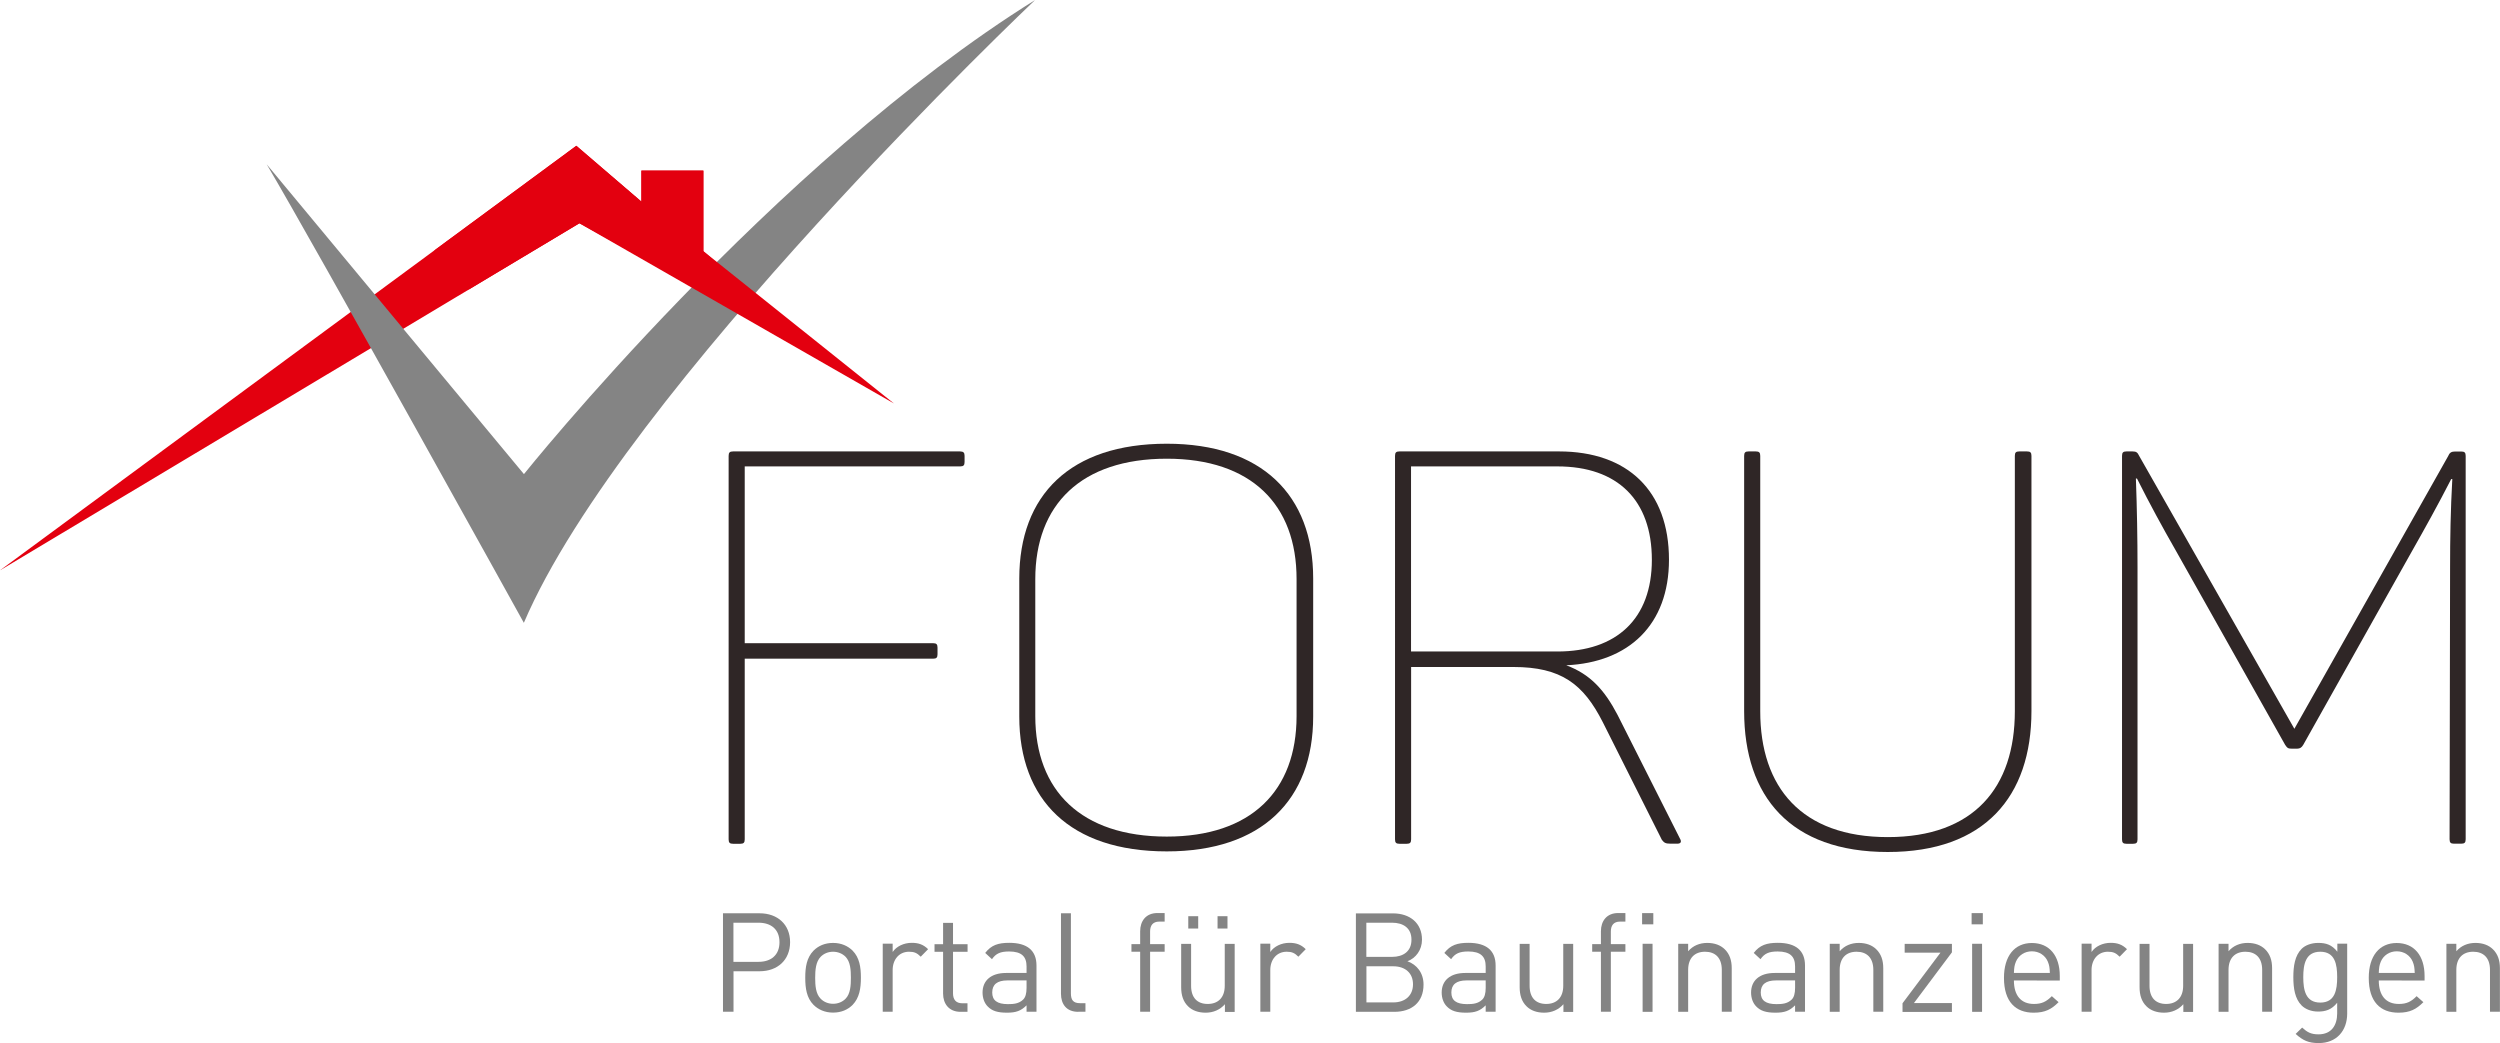
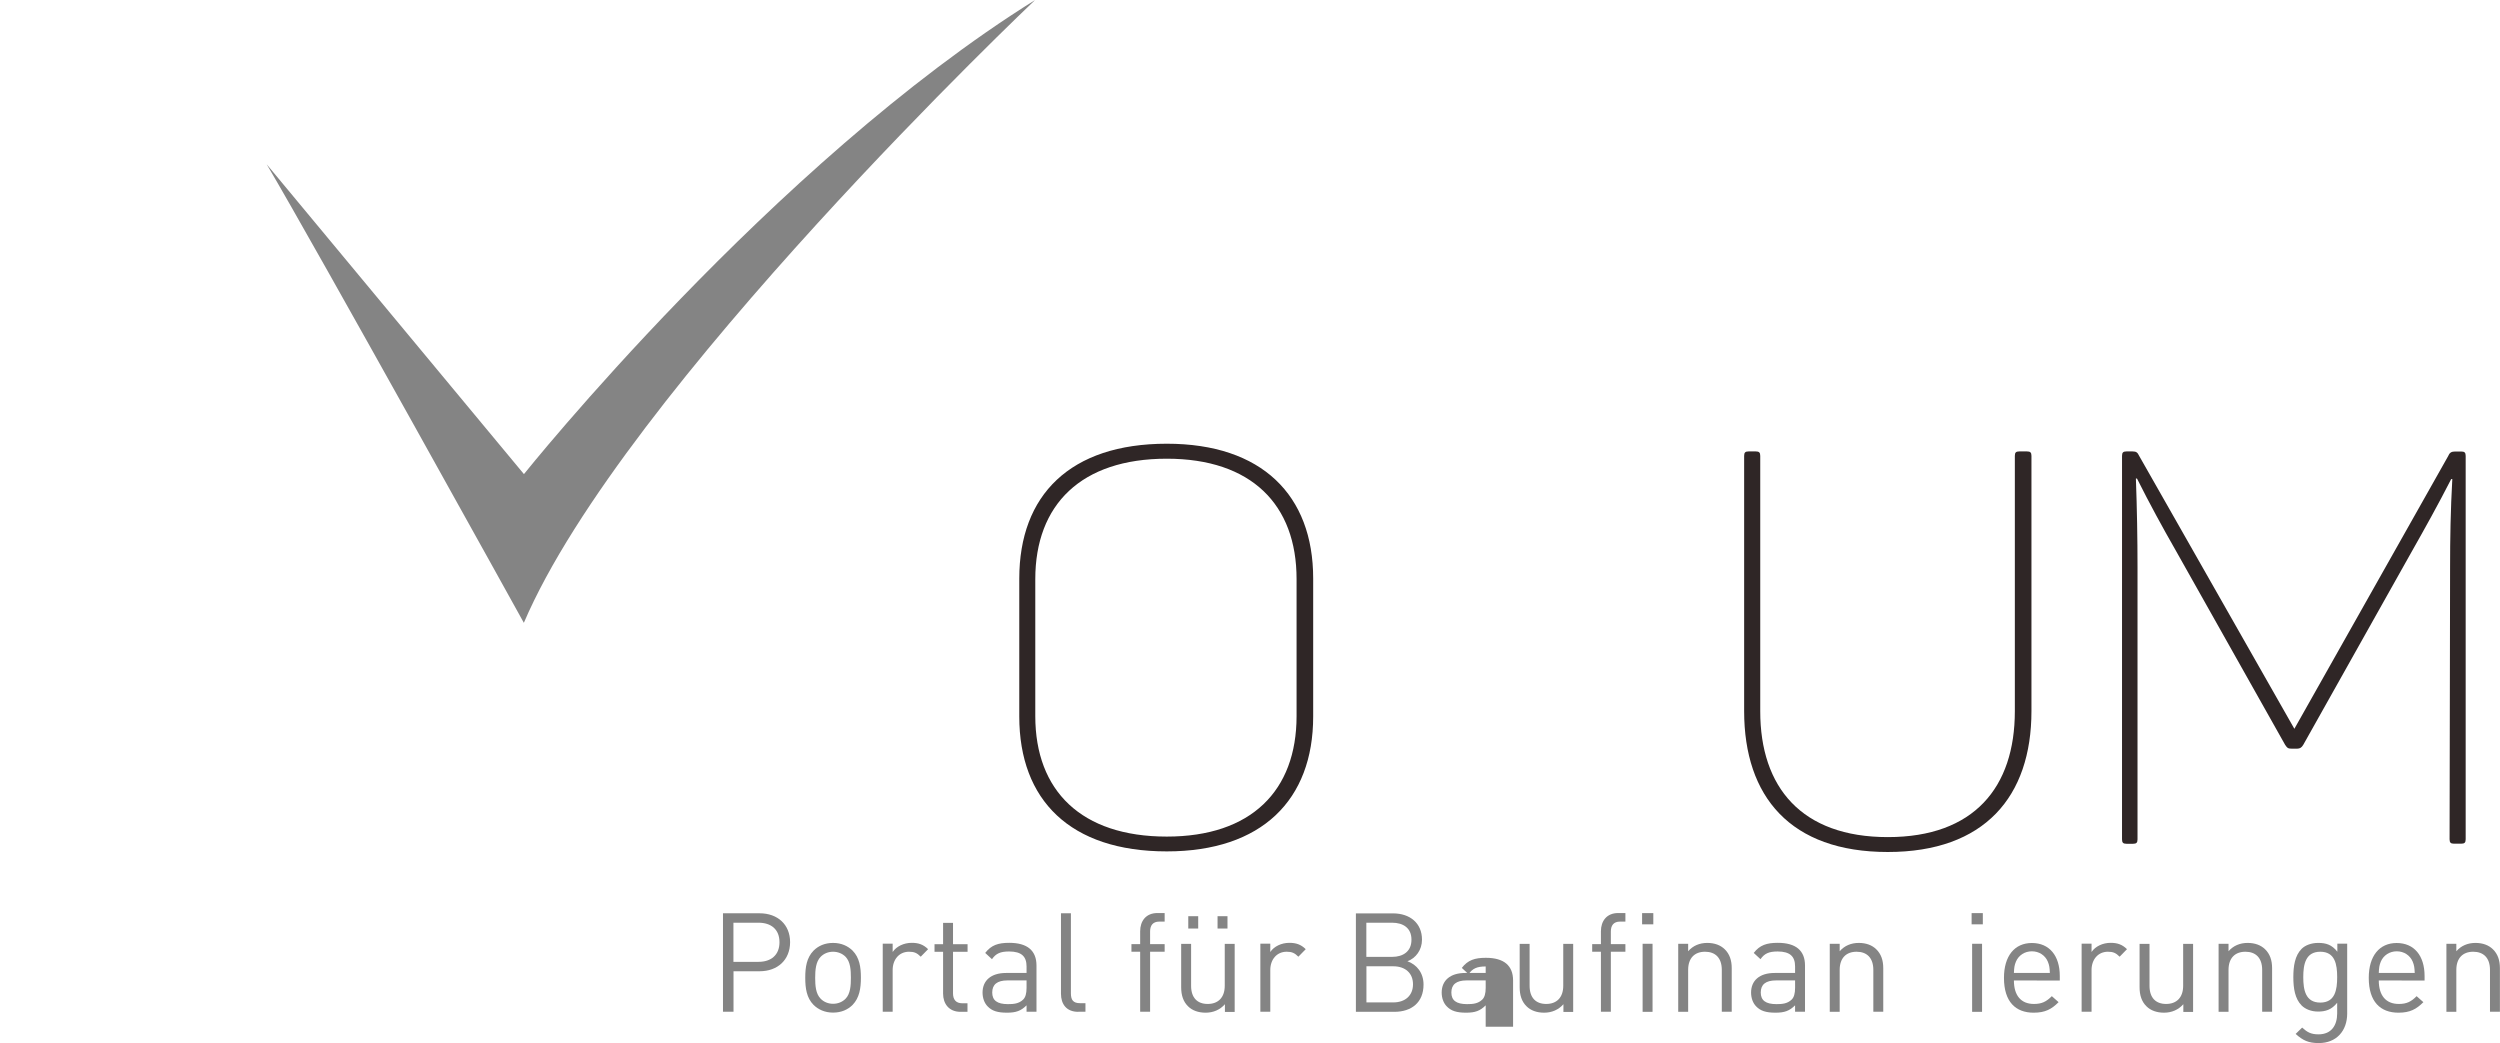
<svg xmlns="http://www.w3.org/2000/svg" version="1.1" id="Ebene_1" x="0px" y="0px" viewBox="0 0 292.02 121.84" style="enable-background:new 0 0 292.02 121.84;" xml:space="preserve">
  <style type="text/css">
	.st0{fill:#2f2626;}
	.st1{fill:#848484;}
	.st2{fill:#e3000f;}
	.st3{fill:#848484;}
</style>
  <g>
    <g>
-       <path class="st0" d="M112.67,53.25v0.71c0,0.39-0.13,0.52-0.52,0.52H86.99v20.65h22c0.39,0,0.52,0.13,0.52,0.52v0.77    c0,0.39-0.13,0.52-0.52,0.52h-22v21.1c0,0.39-0.13,0.52-0.52,0.52h-0.84c-0.39,0-0.52-0.13-0.52-0.52V53.25    c0-0.39,0.13-0.52,0.52-0.52h26.52C112.54,52.74,112.67,52.87,112.67,53.25z" />
      <path class="st0" d="M136.29,51.83c11.1,0,17.1,6,17.1,15.74v16.13c0,9.74-6,15.75-17.1,15.75c-11.29,0-17.23-6-17.23-15.75V67.58    C119.06,57.83,125,51.83,136.29,51.83z M136.29,53.58c-10,0-15.36,5.36-15.36,14.07v16c0,8.71,5.36,14.07,15.36,14.07    c9.87,0,15.16-5.36,15.16-14.07v-16C151.46,58.93,146.16,53.58,136.29,53.58z" />
-       <path class="st0" d="M194.95,65.38c0,7.61-4.71,12-12,12.33c2.77,1.03,4.45,2.84,6,5.81l7.29,14.45c0.19,0.32,0.13,0.58-0.32,0.58    h-0.77c-0.65,0-0.77-0.13-1.03-0.45l-6.9-13.74c-2.26-4.45-4.84-6.45-10.45-6.45h-11.94v20.13c0,0.39-0.13,0.52-0.52,0.52h-0.84    c-0.39,0-0.52-0.13-0.52-0.52V53.25c0-0.39,0.13-0.52,0.52-0.52h18.65C190.11,52.74,194.95,57.32,194.95,65.38z M181.92,54.48    h-17.1V76.1h17.1c6.9,0,11.03-3.81,11.03-10.71C192.95,58.42,188.95,54.48,181.92,54.48z" />
      <path class="st0" d="M220.51,97.78c10.07,0,14.84-5.81,14.84-14.71V53.25c0-0.39,0.13-0.52,0.52-0.52h0.9    c0.39,0,0.52,0.13,0.52,0.52v29.81c0,10-5.49,16.46-16.78,16.46c-11.36,0-16.78-6.45-16.78-16.46V53.25    c0-0.39,0.13-0.52,0.52-0.52h0.84c0.39,0,0.52,0.13,0.52,0.52v29.81C205.6,91.97,210.44,97.78,220.51,97.78z" />
      <path class="st0" d="M288.01,53.25v44.78c0,0.39-0.13,0.52-0.52,0.52h-0.84c-0.39,0-0.52-0.13-0.52-0.52l0.06-31.75    c0-3.36,0.06-6.78,0.26-10.32h-0.13c-1.55,3.03-3.1,5.81-4.71,8.65L269.04,87c-0.19,0.32-0.39,0.45-0.71,0.45h-0.64    c-0.39,0-0.52-0.06-0.77-0.45l-12.78-22.71c-1.55-2.71-3.03-5.42-4.52-8.39h-0.13c0.13,3.55,0.19,7.03,0.19,10.39v31.75    c0,0.39-0.13,0.52-0.52,0.52h-0.77c-0.39,0-0.52-0.13-0.52-0.52V53.25c0-0.39,0.13-0.52,0.52-0.52h0.71    c0.45,0,0.58,0.13,0.77,0.52l18.13,31.88l17.94-31.81c0.19-0.45,0.39-0.58,0.84-0.58h0.71C287.88,52.74,288.01,52.87,288.01,53.25    z" />
    </g>
    <g>
      <path class="st1" d="M88.73,113.45h-3.05v4.73h-1.23v-11.5h4.28c2.1,0,3.56,1.31,3.56,3.38    C92.28,112.13,90.83,113.45,88.73,113.45z M88.61,107.78h-2.94v4.57h2.94c1.44,0,2.44-0.78,2.44-2.29    C91.05,108.54,90.05,107.78,88.61,107.78z" />
      <path class="st1" d="M99.59,117.38c-0.55,0.55-1.31,0.9-2.28,0.9c-0.97,0-1.73-0.36-2.28-0.9c-0.81-0.82-0.97-1.94-0.97-3.17    c0-1.23,0.16-2.34,0.97-3.17c0.55-0.55,1.31-0.9,2.28-0.9c0.97,0,1.73,0.36,2.28,0.9c0.81,0.82,0.97,1.94,0.97,3.17    C100.56,115.44,100.39,116.55,99.59,117.38z M98.76,111.75c-0.37-0.37-0.89-0.58-1.45-0.58c-0.57,0-1.07,0.21-1.44,0.58    c-0.58,0.58-0.65,1.57-0.65,2.46c0,0.89,0.06,1.88,0.65,2.46c0.37,0.37,0.87,0.58,1.44,0.58c0.57,0,1.08-0.21,1.45-0.58    c0.58-0.58,0.63-1.57,0.63-2.46C99.39,113.32,99.34,112.34,98.76,111.75z" />
      <path class="st1" d="M107.55,111.75c-0.44-0.44-0.76-0.58-1.37-0.58c-1.16,0-1.91,0.92-1.91,2.13v4.88h-1.16v-7.95h1.16v0.97    c0.44-0.66,1.31-1.07,2.23-1.07c0.76,0,1.34,0.18,1.91,0.74L107.55,111.75z" />
      <path class="st1" d="M112.2,118.19c-1.36,0-2.04-0.95-2.04-2.13v-4.88h-1v-0.89h1v-2.49h1.16v2.49h1.7v0.89h-1.7v4.85    c0,0.73,0.34,1.16,1.08,1.16h0.61v1H112.2z" />
      <path class="st1" d="M119.91,118.19v-0.76c-0.65,0.65-1.23,0.86-2.29,0.86c-1.1,0-1.75-0.21-2.25-0.73    c-0.39-0.39-0.6-0.99-0.6-1.62c0-1.39,0.97-2.29,2.75-2.29h2.39v-0.76c0-1.16-0.58-1.75-2.04-1.75c-1.02,0-1.54,0.24-2,0.9    l-0.79-0.73c0.71-0.92,1.52-1.18,2.81-1.18c2.13,0,3.18,0.92,3.18,2.65v5.4H119.91z M119.91,114.52h-2.23    c-1.2,0-1.78,0.48-1.78,1.41c0,0.92,0.57,1.36,1.83,1.36c0.68,0,1.28-0.05,1.78-0.53c0.27-0.26,0.4-0.71,0.4-1.37V114.52z" />
      <path class="st1" d="M125.95,118.19c-1.39,0-2.02-0.91-2.02-2.12v-9.39h1.16v9.34c0,0.78,0.26,1.16,1.07,1.16h0.63v1H125.95z" />
      <path class="st1" d="M134.34,111.17v7.01h-1.16v-7.01h-1.02v-0.89h1.02v-1.5c0-1.18,0.66-2.13,2.02-2.13h0.84v1h-0.63    c-0.74,0-1.07,0.44-1.07,1.16v1.47h1.7v0.89H134.34z" />
      <path class="st1" d="M143.08,118.19v-0.89c-0.57,0.65-1.36,0.99-2.25,0.99c-0.86,0-1.57-0.26-2.05-0.74    c-0.57-0.55-0.81-1.31-0.81-2.23v-5.07h1.16v4.9c0,1.41,0.74,2.12,1.94,2.12s1.99-0.73,1.99-2.12v-4.9h1.16v7.95H143.08z     M138.8,108.46v-1.44h1.16v1.44H138.8z M142.22,108.46v-1.44h1.16v1.44H142.22z" />
      <path class="st1" d="M151.66,111.75c-0.44-0.44-0.76-0.58-1.37-0.58c-1.16,0-1.91,0.92-1.91,2.13v4.88h-1.16v-7.95h1.16v0.97    c0.44-0.66,1.31-1.07,2.23-1.07c0.76,0,1.34,0.18,1.91,0.74L151.66,111.75z" />
      <path class="st1" d="M162.86,118.19h-4.48v-11.5h4.33c2,0,3.39,1.15,3.39,3.07c0,1.21-0.73,2.17-1.7,2.52    c1.1,0.4,1.88,1.36,1.88,2.73C166.28,117.09,164.89,118.19,162.86,118.19z M162.61,107.78h-3.01v3.99h3.01    c1.28,0,2.26-0.63,2.26-2C164.88,108.39,163.89,107.78,162.61,107.78z M162.74,112.87h-3.13v4.22h3.13c1.42,0,2.31-0.82,2.31-2.12    C165.05,113.68,164.16,112.87,162.74,112.87z" />
-       <path class="st1" d="M173.54,118.19v-0.76c-0.65,0.65-1.23,0.86-2.29,0.86c-1.1,0-1.75-0.21-2.25-0.73    c-0.39-0.39-0.6-0.99-0.6-1.62c0-1.39,0.97-2.29,2.75-2.29h2.39v-0.76c0-1.16-0.58-1.75-2.04-1.75c-1.02,0-1.54,0.24-2,0.9    l-0.79-0.73c0.71-0.92,1.52-1.18,2.81-1.18c2.13,0,3.18,0.92,3.18,2.65v5.4H173.54z M173.54,114.52h-2.23    c-1.2,0-1.78,0.48-1.78,1.41c0,0.92,0.57,1.36,1.83,1.36c0.68,0,1.28-0.05,1.78-0.53c0.27-0.26,0.4-0.71,0.4-1.37V114.52z" />
+       <path class="st1" d="M173.54,118.19v-0.76c-0.65,0.65-1.23,0.86-2.29,0.86c-1.1,0-1.75-0.21-2.25-0.73    c-0.39-0.39-0.6-0.99-0.6-1.62c0-1.39,0.97-2.29,2.75-2.29h2.39v-0.76c-1.02,0-1.54,0.24-2,0.9    l-0.79-0.73c0.71-0.92,1.52-1.18,2.81-1.18c2.13,0,3.18,0.92,3.18,2.65v5.4H173.54z M173.54,114.52h-2.23    c-1.2,0-1.78,0.48-1.78,1.41c0,0.92,0.57,1.36,1.83,1.36c0.68,0,1.28-0.05,1.78-0.53c0.27-0.26,0.4-0.71,0.4-1.37V114.52z" />
      <path class="st1" d="M182.62,118.19v-0.89c-0.57,0.65-1.36,0.99-2.25,0.99c-0.86,0-1.57-0.26-2.05-0.74    c-0.57-0.55-0.81-1.31-0.81-2.23v-5.07h1.16v4.9c0,1.41,0.74,2.12,1.94,2.12c1.2,0,1.99-0.73,1.99-2.12v-4.9h1.16v7.95H182.62z" />
      <path class="st1" d="M188.16,111.17v7.01H187v-7.01h-1.02v-0.89H187v-1.5c0-1.18,0.66-2.13,2.02-2.13h0.84v1h-0.63    c-0.74,0-1.07,0.44-1.07,1.16v1.47h1.7v0.89H188.16z" />
      <path class="st1" d="M191.81,107.97v-1.31h1.31v1.31H191.81z M191.87,118.19v-7.95h1.16v7.95H191.87z" />
      <path class="st1" d="M201.12,118.19v-4.9c0-1.41-0.76-2.12-1.96-2.12c-1.2,0-1.97,0.73-1.97,2.12v4.9h-1.16v-7.95h1.16v0.87    c0.57-0.65,1.34-0.97,2.23-0.97c0.86,0,1.55,0.26,2.04,0.74c0.57,0.55,0.82,1.29,0.82,2.21v5.09H201.12z" />
      <path class="st1" d="M209.68,118.19v-0.76c-0.65,0.65-1.23,0.86-2.29,0.86c-1.1,0-1.75-0.21-2.25-0.73    c-0.39-0.39-0.6-0.99-0.6-1.62c0-1.39,0.97-2.29,2.75-2.29h2.39v-0.76c0-1.16-0.58-1.75-2.04-1.75c-1.02,0-1.54,0.24-2,0.9    l-0.79-0.73c0.71-0.92,1.52-1.18,2.81-1.18c2.13,0,3.18,0.92,3.18,2.65v5.4H209.68z M209.68,114.52h-2.23    c-1.2,0-1.78,0.48-1.78,1.41c0,0.92,0.57,1.36,1.83,1.36c0.68,0,1.28-0.05,1.78-0.53c0.27-0.26,0.4-0.71,0.4-1.37V114.52z" />
      <path class="st1" d="M218.82,118.19v-4.9c0-1.41-0.76-2.12-1.96-2.12c-1.2,0-1.97,0.73-1.97,2.12v4.9h-1.16v-7.95h1.16v0.87    c0.57-0.65,1.34-0.97,2.23-0.97c0.86,0,1.55,0.26,2.04,0.74c0.57,0.55,0.82,1.29,0.82,2.21v5.09H218.82z" />
-       <path class="st1" d="M222.23,118.19v-1l4.43-5.91h-4.18v-1.03H228v0.99l-4.44,5.93H228v1.03H222.23z" />
      <path class="st1" d="M230.3,107.97v-1.31h1.31v1.31H230.3z M230.36,118.19v-7.95h1.16v7.95H230.36z" />
      <path class="st1" d="M235.24,114.52c0,1.75,0.82,2.75,2.34,2.75c0.92,0,1.45-0.27,2.09-0.91l0.79,0.7    c-0.81,0.81-1.55,1.23-2.91,1.23c-2.1,0-3.47-1.26-3.47-4.07c0-2.57,1.25-4.07,3.26-4.07c2.05,0,3.26,1.49,3.26,3.85v0.53H235.24z     M239.2,112.32c-0.31-0.73-1.02-1.2-1.86-1.2c-0.84,0-1.55,0.47-1.86,1.2c-0.18,0.44-0.21,0.68-0.24,1.33h4.2    C239.41,113,239.38,112.76,239.2,112.32z" />
      <path class="st1" d="M247.59,111.75c-0.44-0.44-0.76-0.58-1.37-0.58c-1.16,0-1.91,0.92-1.91,2.13v4.88h-1.16v-7.95h1.16v0.97    c0.44-0.66,1.31-1.07,2.23-1.07c0.76,0,1.34,0.18,1.91,0.74L247.59,111.75z" />
      <path class="st1" d="M255.03,118.19v-0.89c-0.57,0.65-1.36,0.99-2.25,0.99c-0.86,0-1.57-0.26-2.05-0.74    c-0.57-0.55-0.81-1.31-0.81-2.23v-5.07h1.16v4.9c0,1.41,0.74,2.12,1.94,2.12c1.2,0,1.99-0.73,1.99-2.12v-4.9h1.16v7.95H255.03z" />
      <path class="st1" d="M264.24,118.19v-4.9c0-1.41-0.76-2.12-1.96-2.12c-1.2,0-1.97,0.73-1.97,2.12v4.9h-1.16v-7.95h1.16v0.87    c0.57-0.65,1.34-0.97,2.23-0.97c0.86,0,1.55,0.26,2.04,0.74c0.57,0.55,0.82,1.29,0.82,2.21v5.09H264.24z" />
      <path class="st1" d="M270.85,121.84c-1.2,0-1.86-0.31-2.7-1.07l0.76-0.74c0.58,0.52,0.99,0.79,1.91,0.79    c1.53,0,2.18-1.08,2.18-2.44v-1.25c-0.65,0.82-1.37,1.03-2.23,1.03c-0.81,0-1.5-0.29-1.92-0.71c-0.79-0.79-0.97-2.02-0.97-3.31    c0-1.29,0.18-2.52,0.97-3.31c0.42-0.42,1.13-0.69,1.94-0.69c0.87,0,1.58,0.19,2.23,1.03v-0.94h1.15v8.19    C274.16,120.4,272.93,121.84,270.85,121.84z M271.03,111.17c-1.73,0-1.99,1.49-1.99,2.97c0,1.49,0.26,2.97,1.99,2.97    c1.73,0,1.97-1.49,1.97-2.97C273,112.66,272.76,111.17,271.03,111.17z" />
      <path class="st1" d="M277.86,114.52c0,1.75,0.82,2.75,2.34,2.75c0.92,0,1.45-0.27,2.08-0.91l0.79,0.7    c-0.81,0.81-1.55,1.23-2.91,1.23c-2.1,0-3.47-1.26-3.47-4.07c0-2.57,1.25-4.07,3.26-4.07c2.05,0,3.26,1.49,3.26,3.85v0.53H277.86z     M281.82,112.32c-0.31-0.73-1.02-1.2-1.86-1.2c-0.84,0-1.55,0.47-1.86,1.2c-0.18,0.44-0.21,0.68-0.24,1.33h4.2    C282.03,113,282,112.76,281.82,112.32z" />
      <path class="st1" d="M290.85,118.19v-4.9c0-1.41-0.76-2.12-1.96-2.12c-1.2,0-1.97,0.73-1.97,2.12v4.9h-1.16v-7.95h1.16v0.87    c0.57-0.65,1.34-0.97,2.23-0.97c0.86,0,1.55,0.26,2.04,0.74c0.57,0.55,0.82,1.29,0.82,2.21v5.09H290.85z" />
    </g>
-     <polyline class="st2" points="67.68,26.08 0,66.62 67.32,17.03 74.92,23.55 74.92,19.93 82.16,19.93 82.16,29.34 96.63,42.01  " />
    <path class="st3" d="M120.91,0c0,0-48.14,45.6-59.72,72.75c0,0-24.25-43.79-30.04-53.56L61.2,55.38   C61.2,55.38,90.15,19.18,120.91,0L120.91,0z" />
-     <polyline class="st2" points="50.73,29.25 67.32,17.03 74.92,23.55 74.92,19.93 82.16,19.93 82.16,29.34 104.42,47.13 67.68,26.08    54.73,33.83  " />
  </g>
</svg>